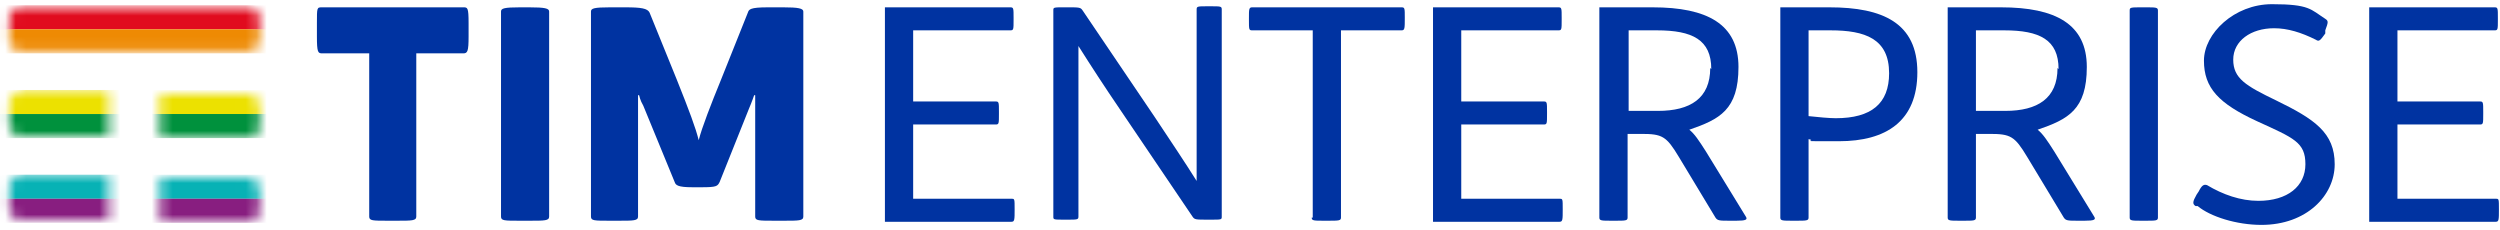
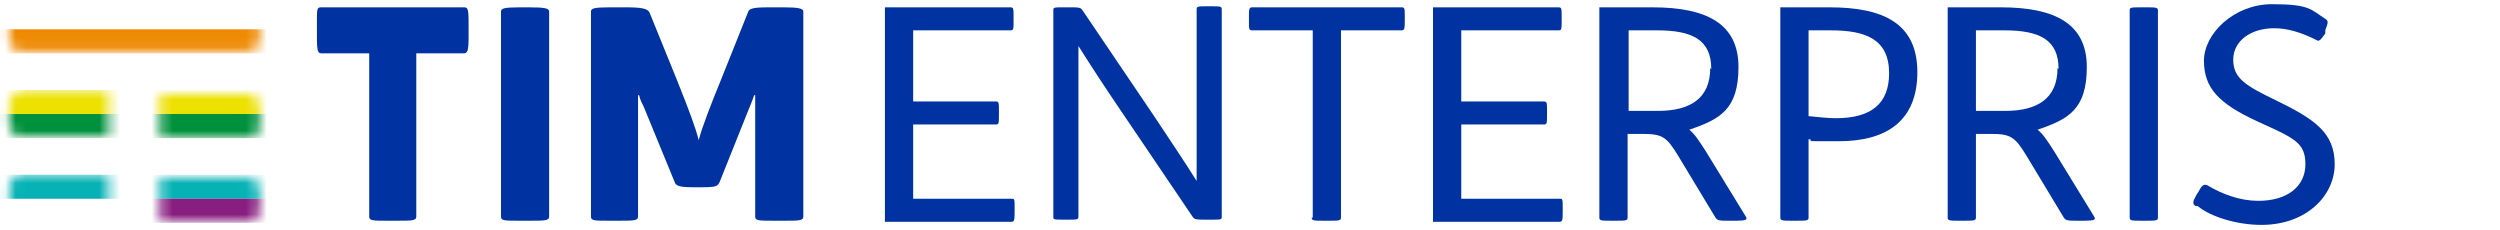
<svg xmlns="http://www.w3.org/2000/svg" width="239" height="22" viewBox="0 0 239 22" fill="none">
  <mask id="mask0_348_3" style="mask-type:luminance" maskUnits="userSpaceOnUse" x="0" y="16" width="11" height="6">
    <path d="M1.998 16.802C1.698 16.802 1.398 16.902 1.198 17.102C0.998 17.302 0.898 17.602 0.898 17.902V19.902C0.898 20.202 0.998 20.502 1.198 20.702C1.398 20.902 1.698 21.002 1.998 21.002H10.398V16.602H1.998V16.802Z" fill="white" />
  </mask>
  <g mask="url(#mask0_348_3)">
    <path d="M36.097 16.701H-12.703V19.001H36.097V16.701Z" fill="#07B2B5" />
  </g>
  <mask id="mask1_348_3" style="mask-type:luminance" maskUnits="userSpaceOnUse" x="0" y="16" width="11" height="6">
    <path d="M1.998 16.802C1.698 16.802 1.398 16.902 1.198 17.102C0.998 17.302 0.898 17.602 0.898 17.902V19.902C0.898 20.202 0.998 20.502 1.198 20.702C1.398 20.902 1.698 21.002 1.998 21.002H10.398V16.602H1.998V16.802Z" fill="white" />
  </mask>
  <g mask="url(#mask1_348_3)">
-     <path d="M37.3 19.002H-11.5V21.302H37.3V19.002Z" fill="#881E80" />
-   </g>
+     </g>
  <mask id="mask2_348_3" style="mask-type:luminance" maskUnits="userSpaceOnUse" x="15" y="16" width="10" height="6">
    <path d="M15.297 16.801V21.201H23.697C23.997 21.201 24.297 21.101 24.497 20.901C24.697 20.701 24.797 20.401 24.797 20.101V18.101C24.797 17.801 24.697 17.501 24.497 17.301C24.297 17.101 23.997 17.001 23.697 17.001H15.297V16.801Z" fill="white" />
  </mask>
  <g mask="url(#mask2_348_3)">
    <path d="M36.097 16.701H-12.703V19.001H36.097V16.701Z" fill="#07B2B5" />
  </g>
  <mask id="mask3_348_3" style="mask-type:luminance" maskUnits="userSpaceOnUse" x="15" y="16" width="10" height="6">
    <path d="M15.297 16.801V21.201H23.697C23.997 21.201 24.297 21.101 24.497 20.901C24.697 20.701 24.797 20.401 24.797 20.101V18.101C24.797 17.801 24.697 17.501 24.497 17.301C24.297 17.101 23.997 17.001 23.697 17.001H15.297V16.801Z" fill="white" />
  </mask>
  <g mask="url(#mask3_348_3)">
    <path d="M36.097 19H-12.703V21.3H36.097V19Z" fill="#881E80" />
  </g>
  <mask id="mask4_348_3" style="mask-type:luminance" maskUnits="userSpaceOnUse" x="15" y="8" width="10" height="6">
    <path d="M15.297 8.801V13.201H23.697C23.997 13.201 24.297 13.101 24.497 12.901C24.697 12.701 24.797 12.401 24.797 12.101V10.101C24.797 9.801 24.697 9.501 24.497 9.301C24.297 9.101 23.997 9.001 23.697 9.001H15.297V8.801Z" fill="white" />
  </mask>
  <g mask="url(#mask4_348_3)">
    <path d="M36.097 8.602H-12.703V10.902H36.097V8.602Z" fill="#ECE100" />
  </g>
  <mask id="mask5_348_3" style="mask-type:luminance" maskUnits="userSpaceOnUse" x="15" y="8" width="10" height="6">
    <path d="M15.297 8.801V13.201H23.697C23.997 13.201 24.297 13.101 24.497 12.901C24.697 12.701 24.797 12.401 24.797 12.101V10.101C24.797 9.801 24.697 9.501 24.497 9.301C24.297 9.101 23.997 9.001 23.697 9.001H15.297V8.801Z" fill="white" />
  </mask>
  <g mask="url(#mask5_348_3)">
    <path d="M36.097 10.9H-12.703V13.2H36.097V10.9Z" fill="#00913D" />
  </g>
  <mask id="mask6_348_3" style="mask-type:luminance" maskUnits="userSpaceOnUse" x="0" y="8" width="11" height="6">
    <path d="M1.998 8.802C1.698 8.802 1.398 8.902 1.198 9.102C0.998 9.302 0.898 9.602 0.898 9.902V11.902C0.898 12.202 0.998 12.502 1.198 12.702C1.398 12.902 1.698 13.002 1.998 13.002H10.398V8.602H1.998V8.802Z" fill="white" />
  </mask>
  <g mask="url(#mask6_348_3)">
    <path d="M36.097 8.602H-12.703V10.902H36.097V8.602Z" fill="#ECE100" />
  </g>
  <mask id="mask7_348_3" style="mask-type:luminance" maskUnits="userSpaceOnUse" x="0" y="8" width="11" height="6">
    <path d="M1.998 8.802C1.698 8.802 1.398 8.902 1.198 9.102C0.998 9.302 0.898 9.602 0.898 9.902V11.902C0.898 12.202 0.998 12.502 1.198 12.702C1.398 12.902 1.698 13.002 1.998 13.002H10.398V8.602H1.998V8.802Z" fill="white" />
  </mask>
  <g mask="url(#mask7_348_3)">
    <path d="M36.097 10.902H-12.703V13.202H36.097V10.902Z" fill="#00913D" />
  </g>
  <mask id="mask8_348_3" style="mask-type:luminance" maskUnits="userSpaceOnUse" x="0" y="0" width="25" height="5">
-     <path d="M1.998 0.701C1.698 0.701 1.398 0.801 1.198 1.001C0.998 1.201 0.898 1.501 0.898 1.801V3.801C0.898 4.101 0.998 4.401 1.198 4.601C1.398 4.801 1.698 4.901 1.998 4.901H23.698C23.998 4.901 24.298 4.801 24.498 4.601C24.698 4.401 24.798 4.101 24.798 3.801V1.801C24.798 1.501 24.698 1.201 24.498 1.001C24.298 0.801 23.998 0.701 23.698 0.701H1.998Z" fill="white" />
-   </mask>
+     </mask>
  <g mask="url(#mask8_348_3)">
    <path d="M36.097 0.502H-12.703V2.802H36.097V0.502Z" fill="#E10B1E" />
  </g>
  <mask id="mask9_348_3" style="mask-type:luminance" maskUnits="userSpaceOnUse" x="0" y="0" width="25" height="5">
    <path d="M1.998 0.701C1.698 0.701 1.398 0.801 1.198 1.001C0.998 1.201 0.898 1.501 0.898 1.801V3.801C0.898 4.101 0.998 4.401 1.198 4.601C1.398 4.801 1.698 4.901 1.998 4.901H23.698C23.998 4.901 24.298 4.801 24.498 4.601C24.698 4.401 24.798 4.101 24.798 3.801V1.801C24.798 1.501 24.698 1.201 24.498 1.001C24.298 0.801 23.998 0.701 23.698 0.701H1.998Z" fill="white" />
  </mask>
  <g mask="url(#mask9_348_3)">
    <path d="M36.097 2.801H-12.703V5.101H36.097V2.801Z" fill="#EE8A03" />
  </g>
  <path d="M44.297 0.701C44.697 0.701 44.797 0.701 44.797 2.201V3.501C44.797 4.901 44.697 5.101 44.297 5.101H39.797V20.701C39.797 21.101 39.397 21.101 37.897 21.101H37.097C35.597 21.101 35.297 21.101 35.297 20.701V5.101H30.797C30.397 5.101 30.297 5.001 30.297 3.501V2.201C30.297 0.701 30.297 0.701 30.797 0.701H44.397H44.297ZM52.497 1.101C52.497 0.801 52.097 0.701 50.597 0.701H49.697C48.197 0.701 47.897 0.801 47.897 1.101V20.701C47.897 21.101 48.197 21.101 49.697 21.101H50.597C52.097 21.101 52.497 21.101 52.497 20.701V1.101ZM74.697 0.701H73.397C71.697 0.701 71.597 0.901 71.497 1.201L68.897 7.701C67.997 9.901 67.097 12.201 66.797 13.401C66.497 12.201 65.897 10.601 64.697 7.601L62.097 1.201C61.897 0.801 61.297 0.701 59.797 0.701H58.297C56.797 0.701 56.497 0.801 56.497 1.101V20.701C56.497 21.101 56.797 21.101 58.297 21.101H59.097C60.597 21.101 60.997 21.101 60.997 20.701V9.101H61.097C61.097 9.101 61.197 9.601 61.497 10.101L64.497 17.401C64.597 17.701 64.797 17.901 66.197 17.901H67.097C68.497 17.901 68.597 17.801 68.797 17.401L71.597 10.401C71.897 9.701 72.097 9.101 72.097 9.101H72.197V20.701C72.197 21.101 72.497 21.101 74.097 21.101H74.897C76.397 21.101 76.797 21.101 76.797 20.701V1.101C76.797 0.801 76.297 0.701 74.897 0.701H74.697Z" fill="#0033A1" />
  <path d="M84.598 0.701H96.598C96.898 0.701 96.898 0.801 96.898 1.701V1.901C96.898 2.801 96.898 2.901 96.598 2.901H87.298V9.701H95.198C95.498 9.701 95.498 9.801 95.498 10.701V10.901C95.498 11.801 95.498 11.901 95.198 11.901H87.298V19.001H96.698C96.998 19.001 96.998 19.001 96.998 20.001C96.998 21.001 96.998 21.201 96.698 21.201H84.598V0.801V0.701Z" fill="#0033A1" />
  <path d="M100.699 20.8V1C100.699 0.7 100.699 0.7 101.799 0.7H101.999C103.199 0.7 103.299 0.7 103.499 1L110.399 11.2C111.999 13.6 113.399 15.7 114.399 17.3C114.399 15.3 114.399 12.8 114.399 10.9V0.9C114.399 0.6 114.499 0.6 115.499 0.6H115.699C116.699 0.6 116.799 0.6 116.799 0.9V20.7C116.799 21 116.799 21 115.699 21H115.499C114.299 21 114.199 21 113.999 20.7L107.099 10.5C105.599 8.3 104.299 6.3 103.099 4.4C103.099 6.5 103.099 9.4 103.099 11.3V20.7C103.099 21 102.999 21 101.999 21H101.799C100.699 21 100.699 21 100.699 20.7V20.8Z" fill="#0033A1" />
  <path d="M125.498 20.801V2.901H119.698C119.398 2.901 119.398 2.801 119.398 1.901V1.701C119.398 0.901 119.398 0.701 119.698 0.701H133.998C134.298 0.701 134.298 0.801 134.298 1.701C134.298 2.701 134.298 2.901 133.998 2.901H128.198V20.801C128.198 21.101 127.998 21.101 126.898 21.101H126.598C125.598 21.101 125.398 21.101 125.398 20.801H125.498Z" fill="#0033A1" />
  <path d="M136.996 0.701H148.996C149.296 0.701 149.296 0.801 149.296 1.701V1.901C149.296 2.801 149.296 2.901 148.996 2.901H139.696V9.701H147.596C147.896 9.701 147.896 9.801 147.896 10.701V10.901C147.896 11.801 147.896 11.901 147.596 11.901H139.696V19.001H149.096C149.396 19.001 149.396 19.001 149.396 20.001C149.396 21.001 149.396 21.201 149.096 21.201H136.996V0.801V0.701Z" fill="#0033A1" />
  <path d="M166.198 21.101H165.398C164.398 21.101 164.198 21.101 163.998 20.801L160.498 15.001C159.298 13.001 158.898 12.801 156.898 12.801H155.598V20.801C155.598 21.101 155.398 21.101 154.398 21.101H154.098C153.098 21.101 152.898 21.101 152.898 20.801V0.701H157.998C163.198 0.701 166.198 2.301 166.198 6.401C166.198 10.501 164.398 11.401 161.498 12.401C161.998 12.801 162.398 13.401 163.098 14.501L166.898 20.701C167.098 21.001 166.898 21.101 165.998 21.101H166.198ZM163.598 6.601C163.598 3.801 161.798 2.901 158.398 2.901H155.698V10.601H158.498C161.598 10.601 163.498 9.401 163.498 6.501L163.598 6.601Z" fill="#0033A1" />
  <path d="M170.199 20.801V0.701H174.899C179.999 0.701 183.299 2.201 183.299 6.901C183.299 11.601 180.299 13.501 175.799 13.501C171.299 13.501 173.899 13.501 172.899 13.301V20.801C172.899 21.101 172.699 21.101 171.699 21.101H171.399C170.399 21.101 170.199 21.101 170.199 20.801ZM180.599 7.001C180.599 3.701 178.299 2.901 174.999 2.901H172.899V11.101C173.799 11.201 174.899 11.301 175.499 11.301C178.899 11.301 180.599 9.901 180.599 7.001Z" fill="#0033A1" />
  <path d="M199.499 21.101H198.699C197.699 21.101 197.499 21.101 197.299 20.801L193.799 15.001C192.599 13.001 192.199 12.801 190.199 12.801H188.899V20.801C188.899 21.101 188.699 21.101 187.699 21.101H187.399C186.399 21.101 186.199 21.101 186.199 20.801V0.701H191.299C196.499 0.701 199.499 2.301 199.499 6.401C199.499 10.501 197.699 11.401 194.799 12.401C195.299 12.801 195.699 13.401 196.399 14.501L200.199 20.701C200.399 21.001 200.199 21.101 199.299 21.101H199.499ZM196.799 6.601C196.799 3.801 194.999 2.901 191.599 2.901H188.899V10.601H191.699C194.799 10.601 196.699 9.401 196.699 6.501L196.799 6.601Z" fill="#0033A1" />
  <path d="M203.598 20.801V1.001C203.598 0.701 203.698 0.701 204.798 0.701H205.098C206.098 0.701 206.298 0.701 206.298 1.001V20.801C206.298 21.101 206.098 21.101 205.098 21.101H204.798C203.798 21.101 203.598 21.101 203.598 20.801Z" fill="#0033A1" />
  <path d="M209.897 19.7C209.597 19.5 209.597 19.3 209.997 18.6L210.197 18.3C210.497 17.7 210.697 17.6 210.997 17.7C212.497 18.6 214.197 19.2 215.897 19.2C218.697 19.2 220.397 17.8 220.397 15.7C220.397 13.6 219.297 13.2 215.797 11.6C212.097 9.9 210.697 8.4 210.697 5.8C210.697 3.2 213.597 0.4 217.197 0.4C220.797 0.4 220.897 0.9 222.297 1.8C222.597 2 222.597 2.1 222.297 2.9V3.2C221.797 3.9 221.697 4 221.397 3.8C219.997 3.1 218.697 2.7 217.397 2.7C215.197 2.7 213.497 3.9 213.497 5.7C213.497 7.5 214.697 8.2 217.597 9.6C221.297 11.4 223.197 12.7 223.197 15.7C223.197 18.7 220.497 21.5 216.197 21.5C213.797 21.5 211.297 20.7 210.097 19.7H209.897Z" fill="#0033A1" />
-   <path d="M226.496 0.701H238.496C238.796 0.701 238.796 0.801 238.796 1.701V1.901C238.796 2.801 238.796 2.901 238.496 2.901H229.196V9.701H237.096C237.396 9.701 237.396 9.801 237.396 10.701V10.901C237.396 11.801 237.396 11.901 237.096 11.901H229.196V19.001H238.596C238.896 19.001 238.896 19.001 238.896 20.001C238.896 21.001 238.896 21.201 238.596 21.201H226.496V0.801V0.701Z" fill="#0033A1" />
</svg>